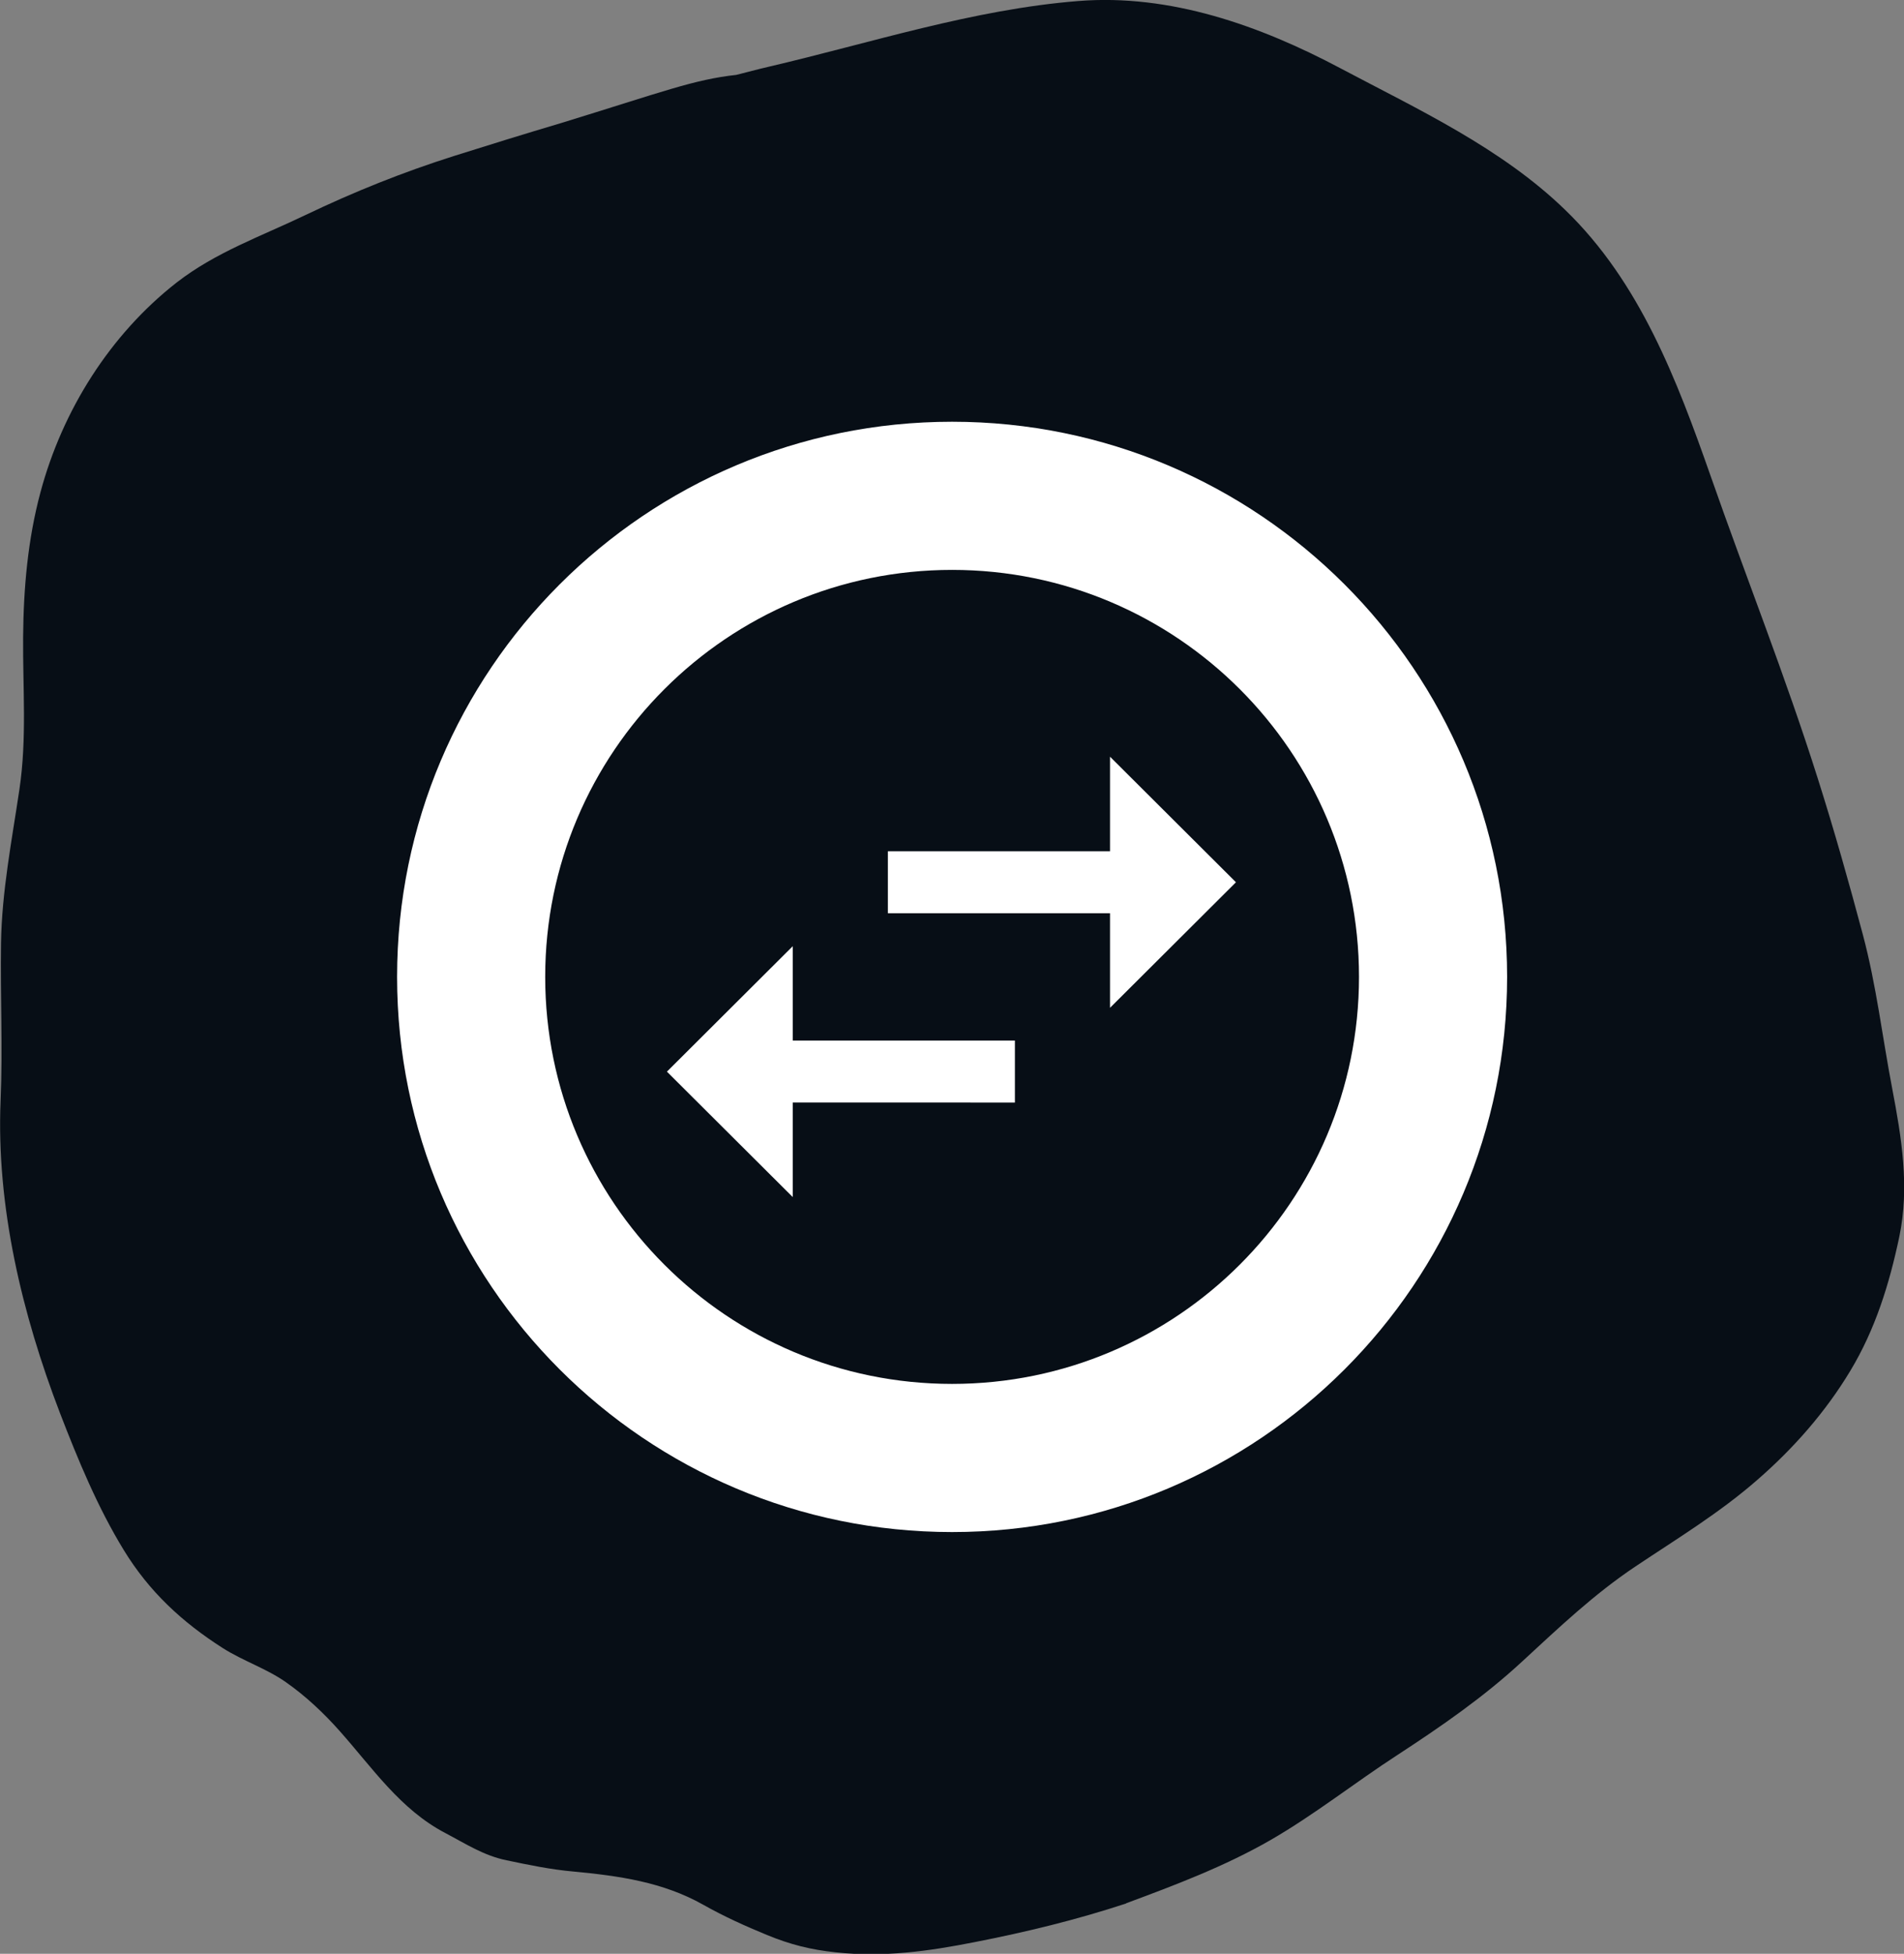
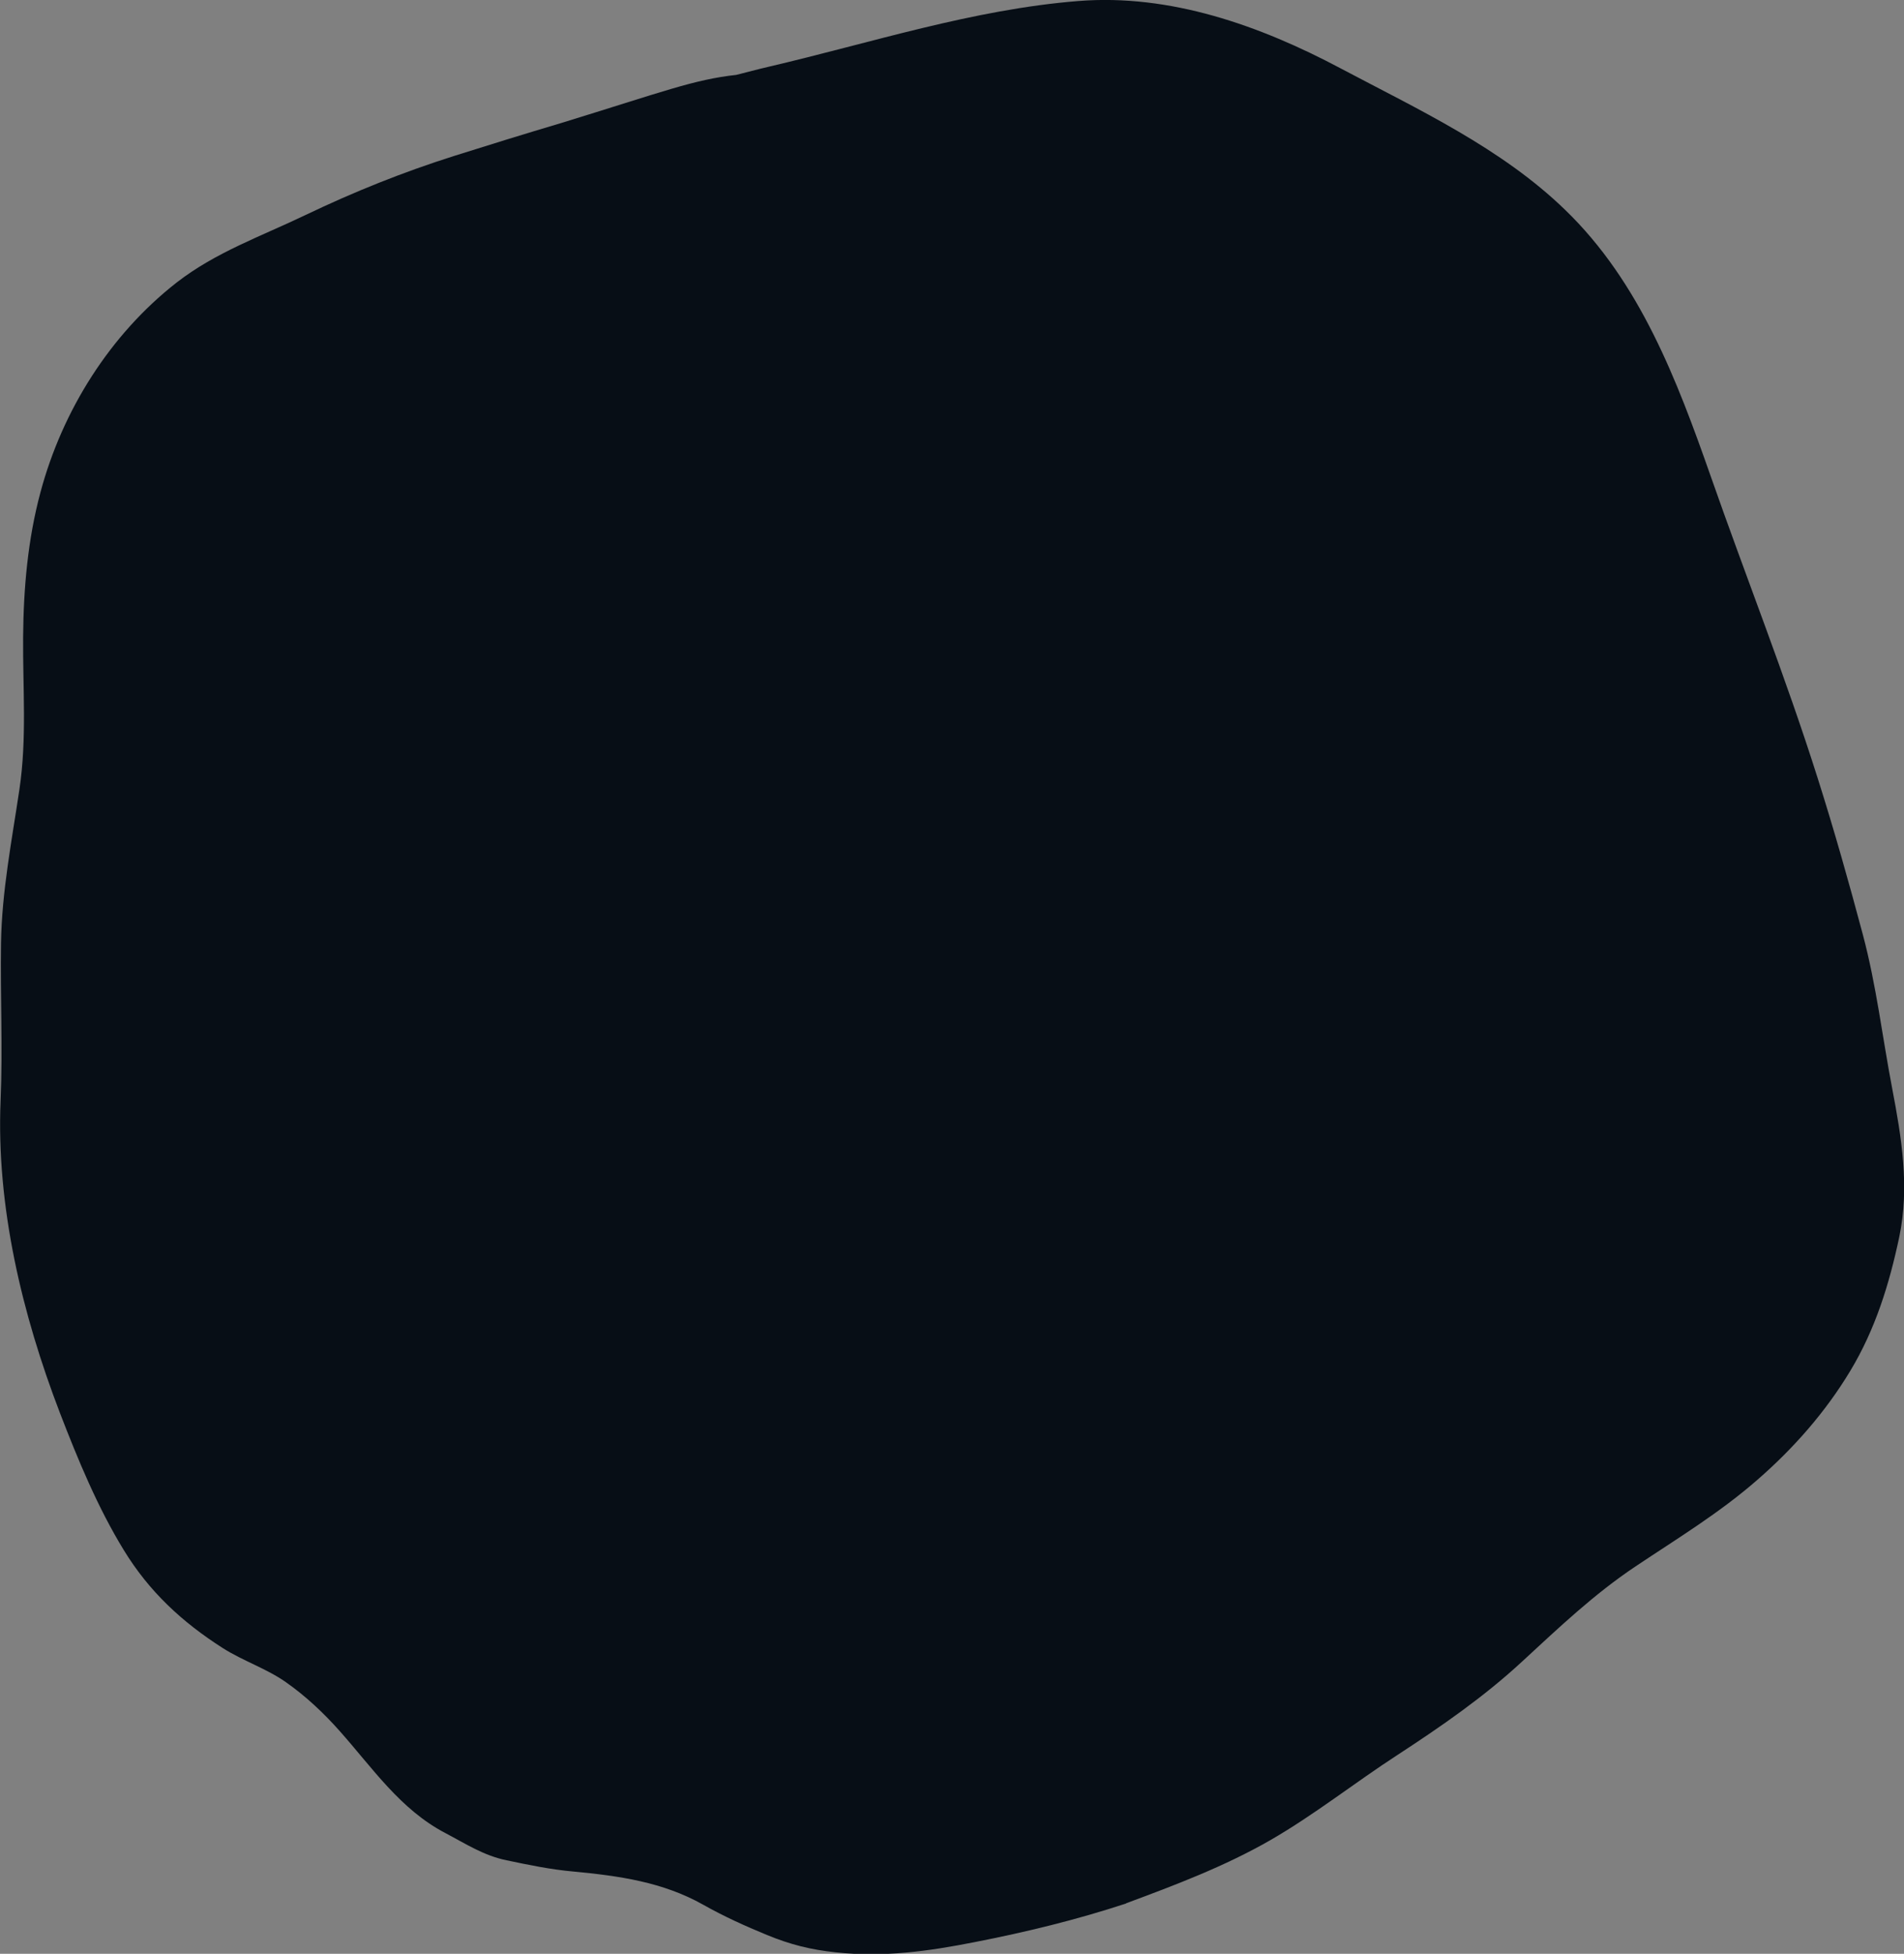
<svg xmlns="http://www.w3.org/2000/svg" data-name="Ebene 2" viewBox="0 0 93.07 95.48">
  <rect x="0" y="0" width="93.07" height="95.48" fill="#808080" stroke="none" />
  <g data-name="Ebene 1">
    <path fill="#070e16" d="M55.05 93.01c2.4-.89 4.81-1.8 7.04-3.08 2.17-1.25 4.14-2.82 6.24-4.18 2.13-1.39 4.2-2.82 6.07-4.55 1.79-1.65 3.52-3.3 5.56-4.66 2.02-1.35 4.1-2.61 5.94-4.22 1.76-1.53 3.33-3.31 4.54-5.32 1.23-2.04 1.91-4.24 2.4-6.56.51-2.45.11-4.85-.35-7.26-.48-2.51-.77-5.02-1.43-7.5-.68-2.55-1.4-5.1-2.2-7.62-1.58-5-3.52-9.87-5.25-14.82-1.64-4.67-3.45-9.45-7.09-12.97-3.13-3.04-7.2-4.92-11.01-6.94C61.59 1.25 57.2-.31 52.71.05 47.55.46 42.56 2.1 37.54 3.27c-.52.12-1.03.26-1.55.39-2.08.23-3.54.81-8.55 2.35-1.75.52-3.5 1.06-5.24 1.61-2.52.8-4.89 1.75-7.27 2.89-2.17 1.04-4.38 1.81-6.3 3.3-3.26 2.55-5.58 6.25-6.65 10.24-.62 2.3-.83 4.69-.85 7.07-.02 2.49.19 4.97-.18 7.45-.37 2.5-.86 4.98-.9 7.51-.04 2.56.09 5.12-.02 7.68-.22 5.19 1.05 10.47 2.9 15.29.88 2.28 1.84 4.61 3.12 6.7 1.24 2.03 2.85 3.52 4.84 4.79.99.63 2.14 1 3.09 1.67.97.68 1.85 1.51 2.63 2.39 1.61 1.81 2.96 3.83 5.16 4.98.99.52 1.87 1.1 2.99 1.33 1.1.23 2.15.45 3.27.55 2.22.21 4.37.51 6.34 1.62 1.01.57 2.05 1.04 3.12 1.48 1.14.47 2.14.72 3.37.85 2.32.25 4.5-.05 6.78-.5 2.51-.49 4.98-1.09 7.41-1.89z" />
    <g fill="#fff">
-       <path d="M46.54 20.61c-14.98 0-27.13 12.15-27.13 27.13s12.15 27.13 27.13 27.13 27.13-12.15 27.13-27.13-12.15-27.13-27.13-27.13zm0 47.02c-10.99 0-19.89-8.91-19.89-19.89s8.91-19.89 19.89-19.89 19.89 8.91 19.89 19.89-8.91 19.89-19.89 19.89z" />
-       <path fill-rule="evenodd" d="M38.75 46.23v4.62h10.86v3.03H38.75v4.62l-6.15-6.13 6.15-6.13zm21.66-3.11-6.15 6.13v-4.62H43.4V41.6h10.86v-4.62l6.15 6.13z" />
-     </g>
+       </g>
  </g>
</svg>